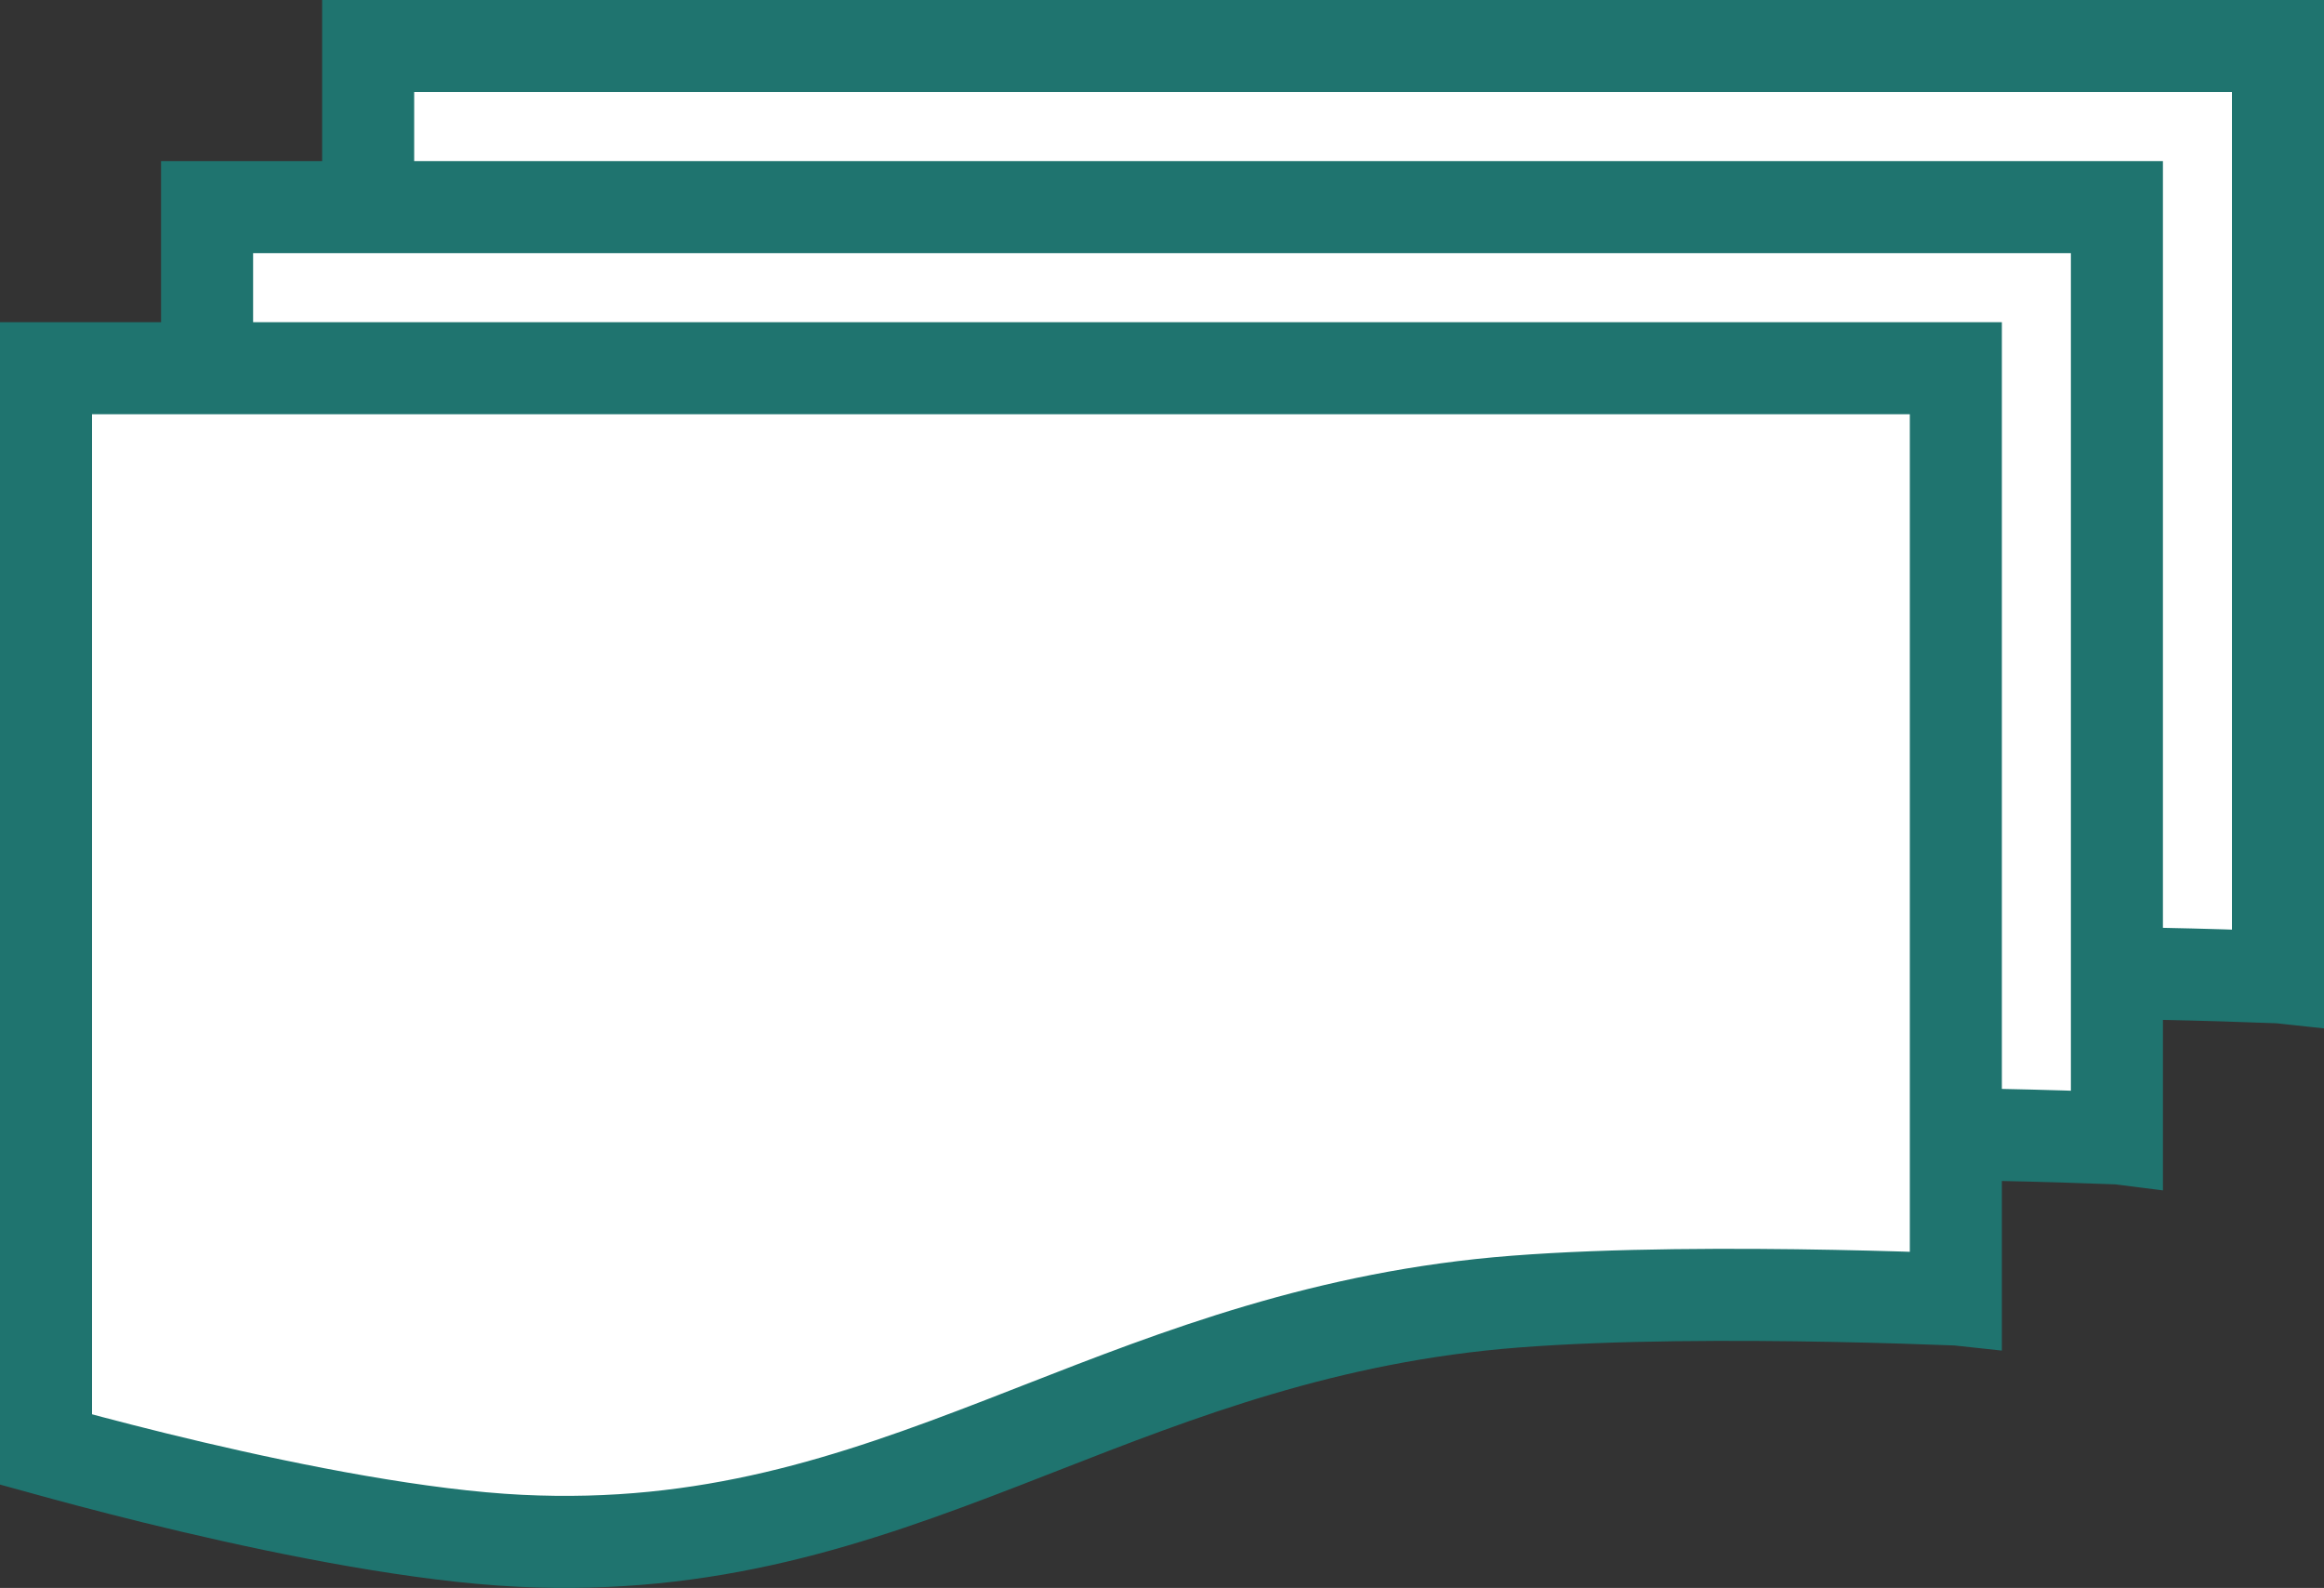
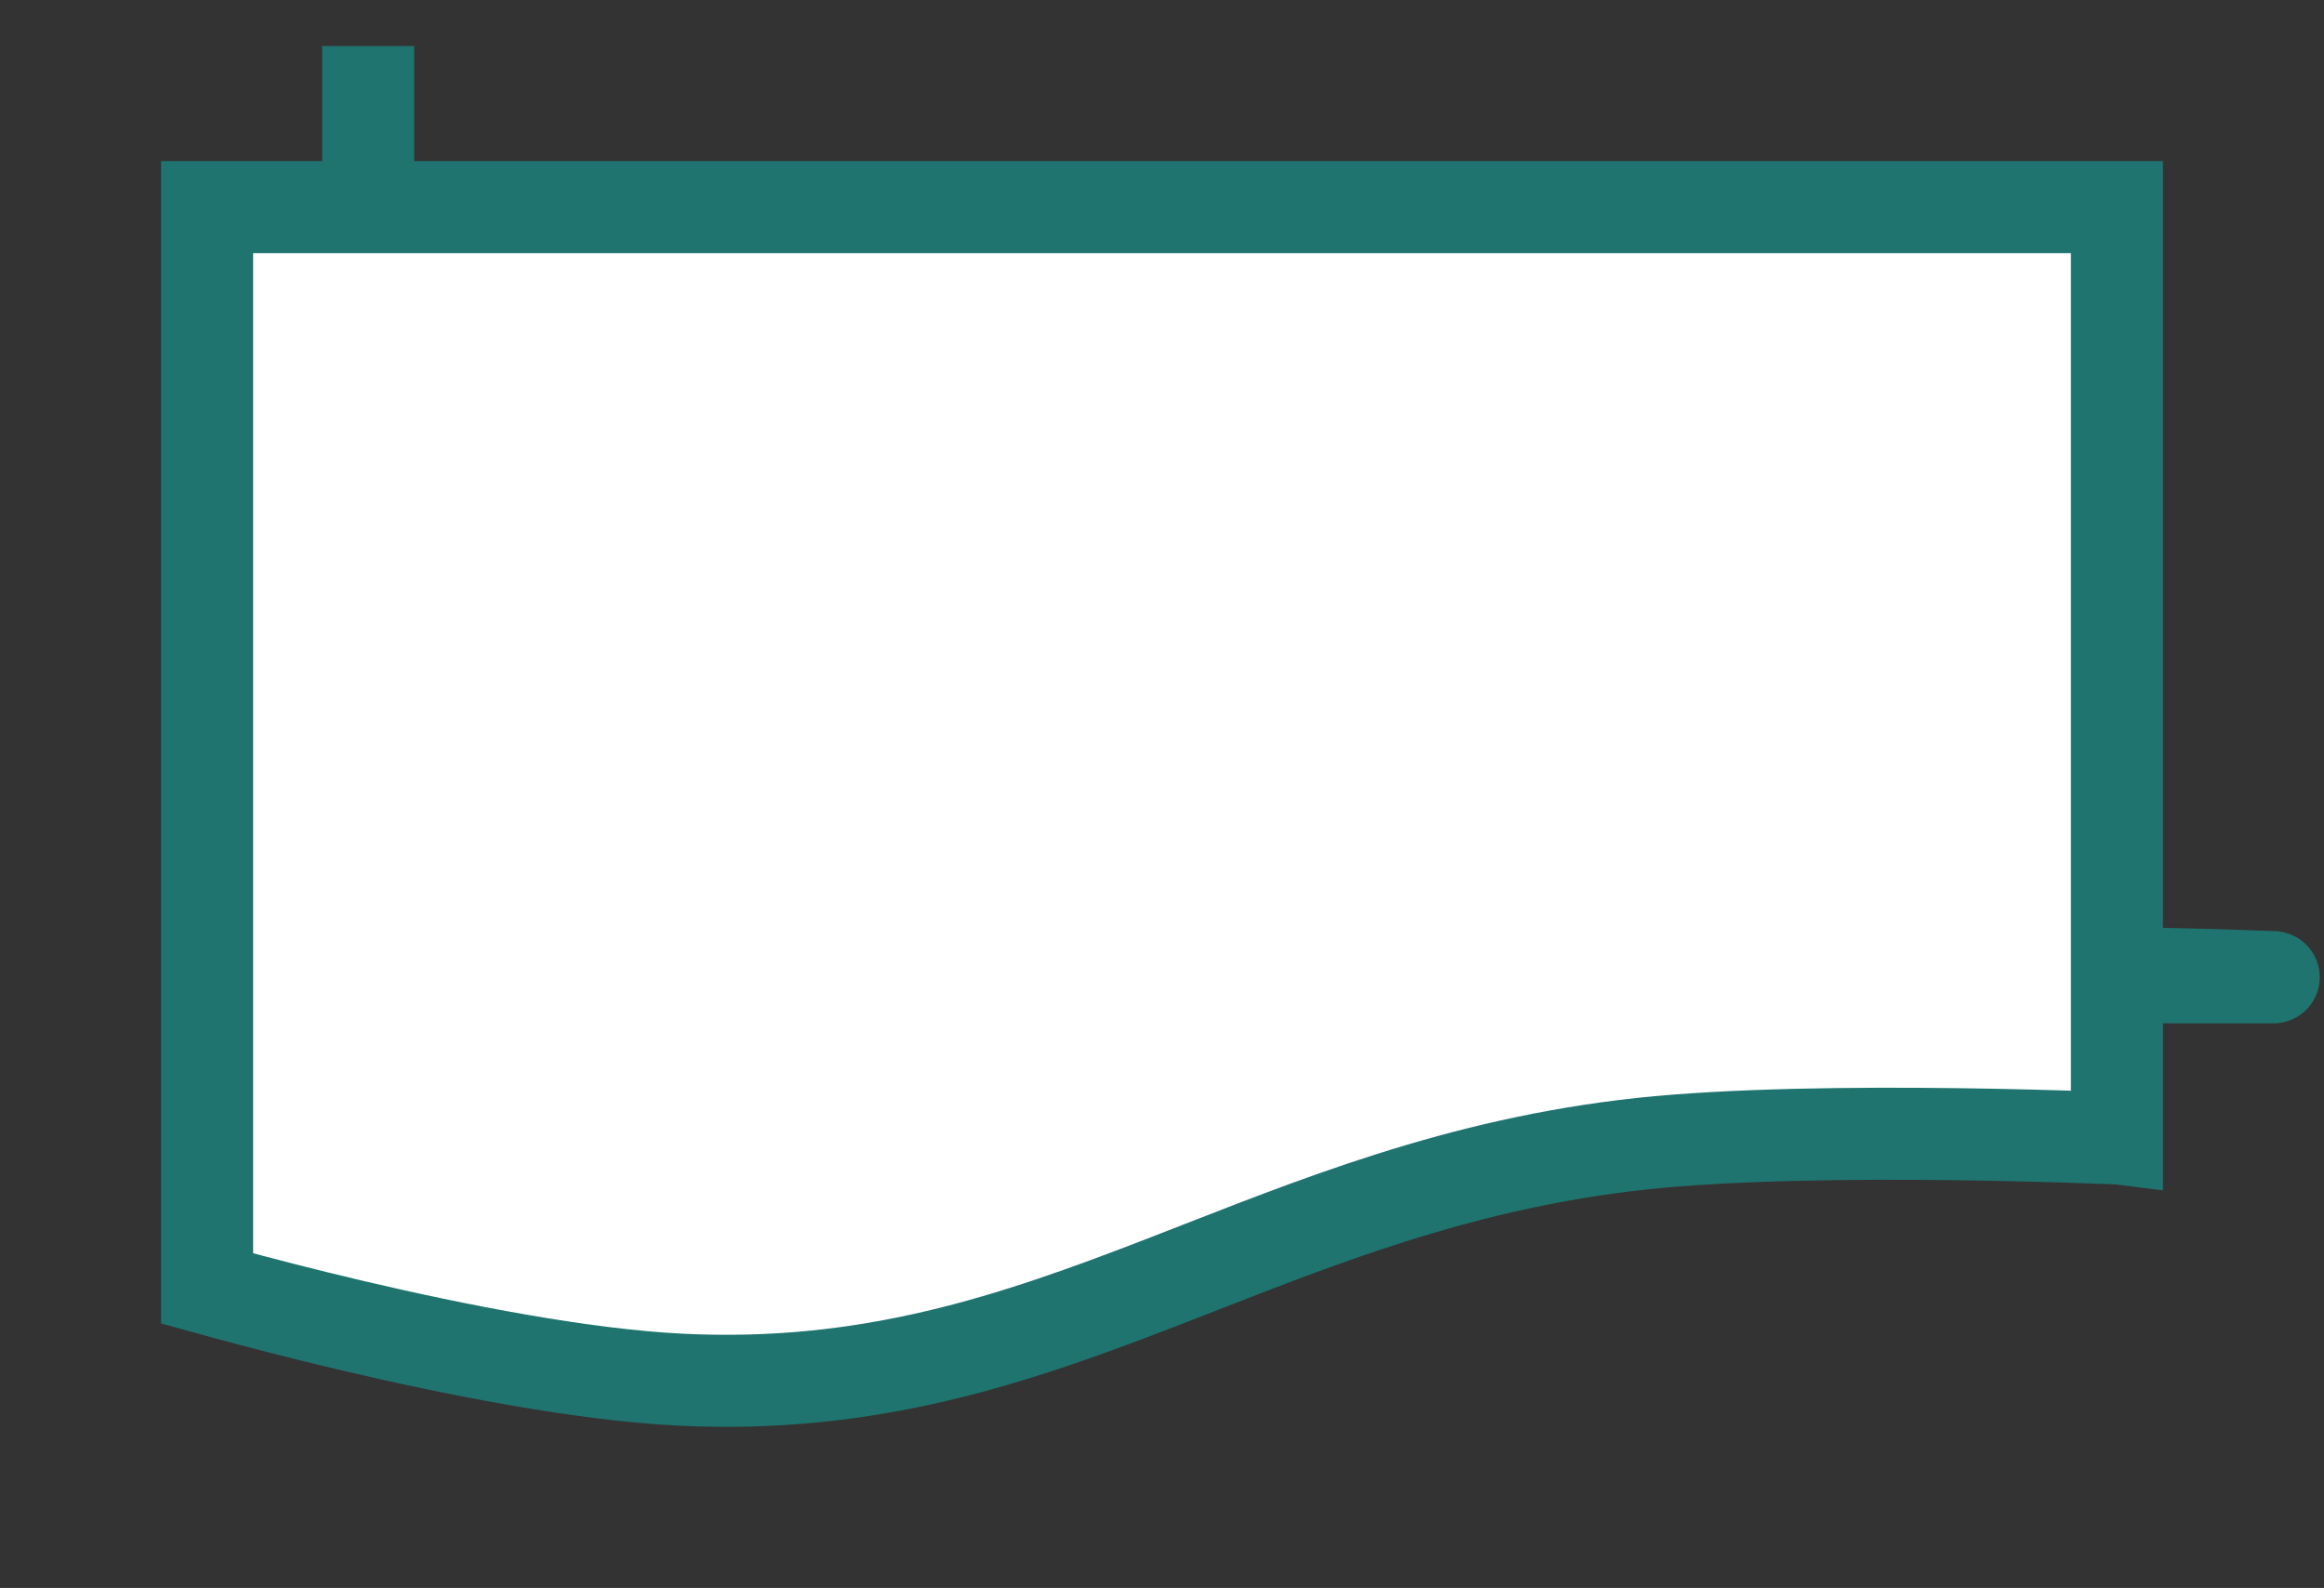
<svg xmlns="http://www.w3.org/2000/svg" width="101" height="69" viewBox="0 0 101 69" fill="none">
  <rect x="0" y="0" width="101" height="69" fill="#333333" stroke="none" />
-   <path d="M16 48.984V2H99V42.465C98.991 42.464 98.982 42.464 98.973 42.464C97.648 42.413 95.795 42.351 93.678 42.31C89.46 42.229 84.131 42.227 79.846 42.559C71.653 43.194 65.23 45.703 59.23 48.045C58.663 48.267 58.101 48.486 57.541 48.703C51.03 51.22 44.791 53.351 36.597 52.952C32.314 52.743 26.837 51.665 22.351 50.611C20.126 50.088 18.175 49.578 16.782 49.199C16.497 49.121 16.236 49.049 16 48.984Z" fill="white" stroke="#1F746F" stroke-width="4" />
+   <path d="M16 48.984V2V42.465C98.991 42.464 98.982 42.464 98.973 42.464C97.648 42.413 95.795 42.351 93.678 42.31C89.46 42.229 84.131 42.227 79.846 42.559C71.653 43.194 65.23 45.703 59.23 48.045C58.663 48.267 58.101 48.486 57.541 48.703C51.03 51.22 44.791 53.351 36.597 52.952C32.314 52.743 26.837 51.665 22.351 50.611C20.126 50.088 18.175 49.578 16.782 49.199C16.497 49.121 16.236 49.049 16 48.984Z" fill="white" stroke="#1F746F" stroke-width="4" />
  <path d="M9 55.984V9H92V49.465C91.991 49.464 91.982 49.464 91.973 49.464C90.648 49.413 88.795 49.351 86.678 49.31C82.46 49.229 77.131 49.227 72.846 49.559C64.653 50.194 58.23 52.703 52.23 55.045C51.663 55.267 51.101 55.486 50.541 55.703C44.03 58.22 37.791 60.351 29.598 59.952C25.314 59.743 19.837 58.665 15.351 57.611C13.126 57.088 11.175 56.578 9.782 56.199C9.497 56.121 9.236 56.049 9 55.984Z" fill="white" stroke="#1F746F" stroke-width="4" />
-   <path d="M2 62.984V16H85V56.465C84.991 56.464 84.982 56.464 84.973 56.464C83.648 56.413 81.795 56.351 79.678 56.31C75.46 56.229 70.131 56.227 65.846 56.559C57.653 57.194 51.23 59.703 45.23 62.045C44.663 62.267 44.101 62.486 43.541 62.703C37.03 65.22 30.791 67.351 22.598 66.952C18.314 66.743 12.836 65.665 8.351 64.611C6.126 64.088 4.175 63.578 2.782 63.199C2.497 63.121 2.236 63.049 2 62.984Z" fill="white" stroke="#1F746F" stroke-width="4" />
</svg>